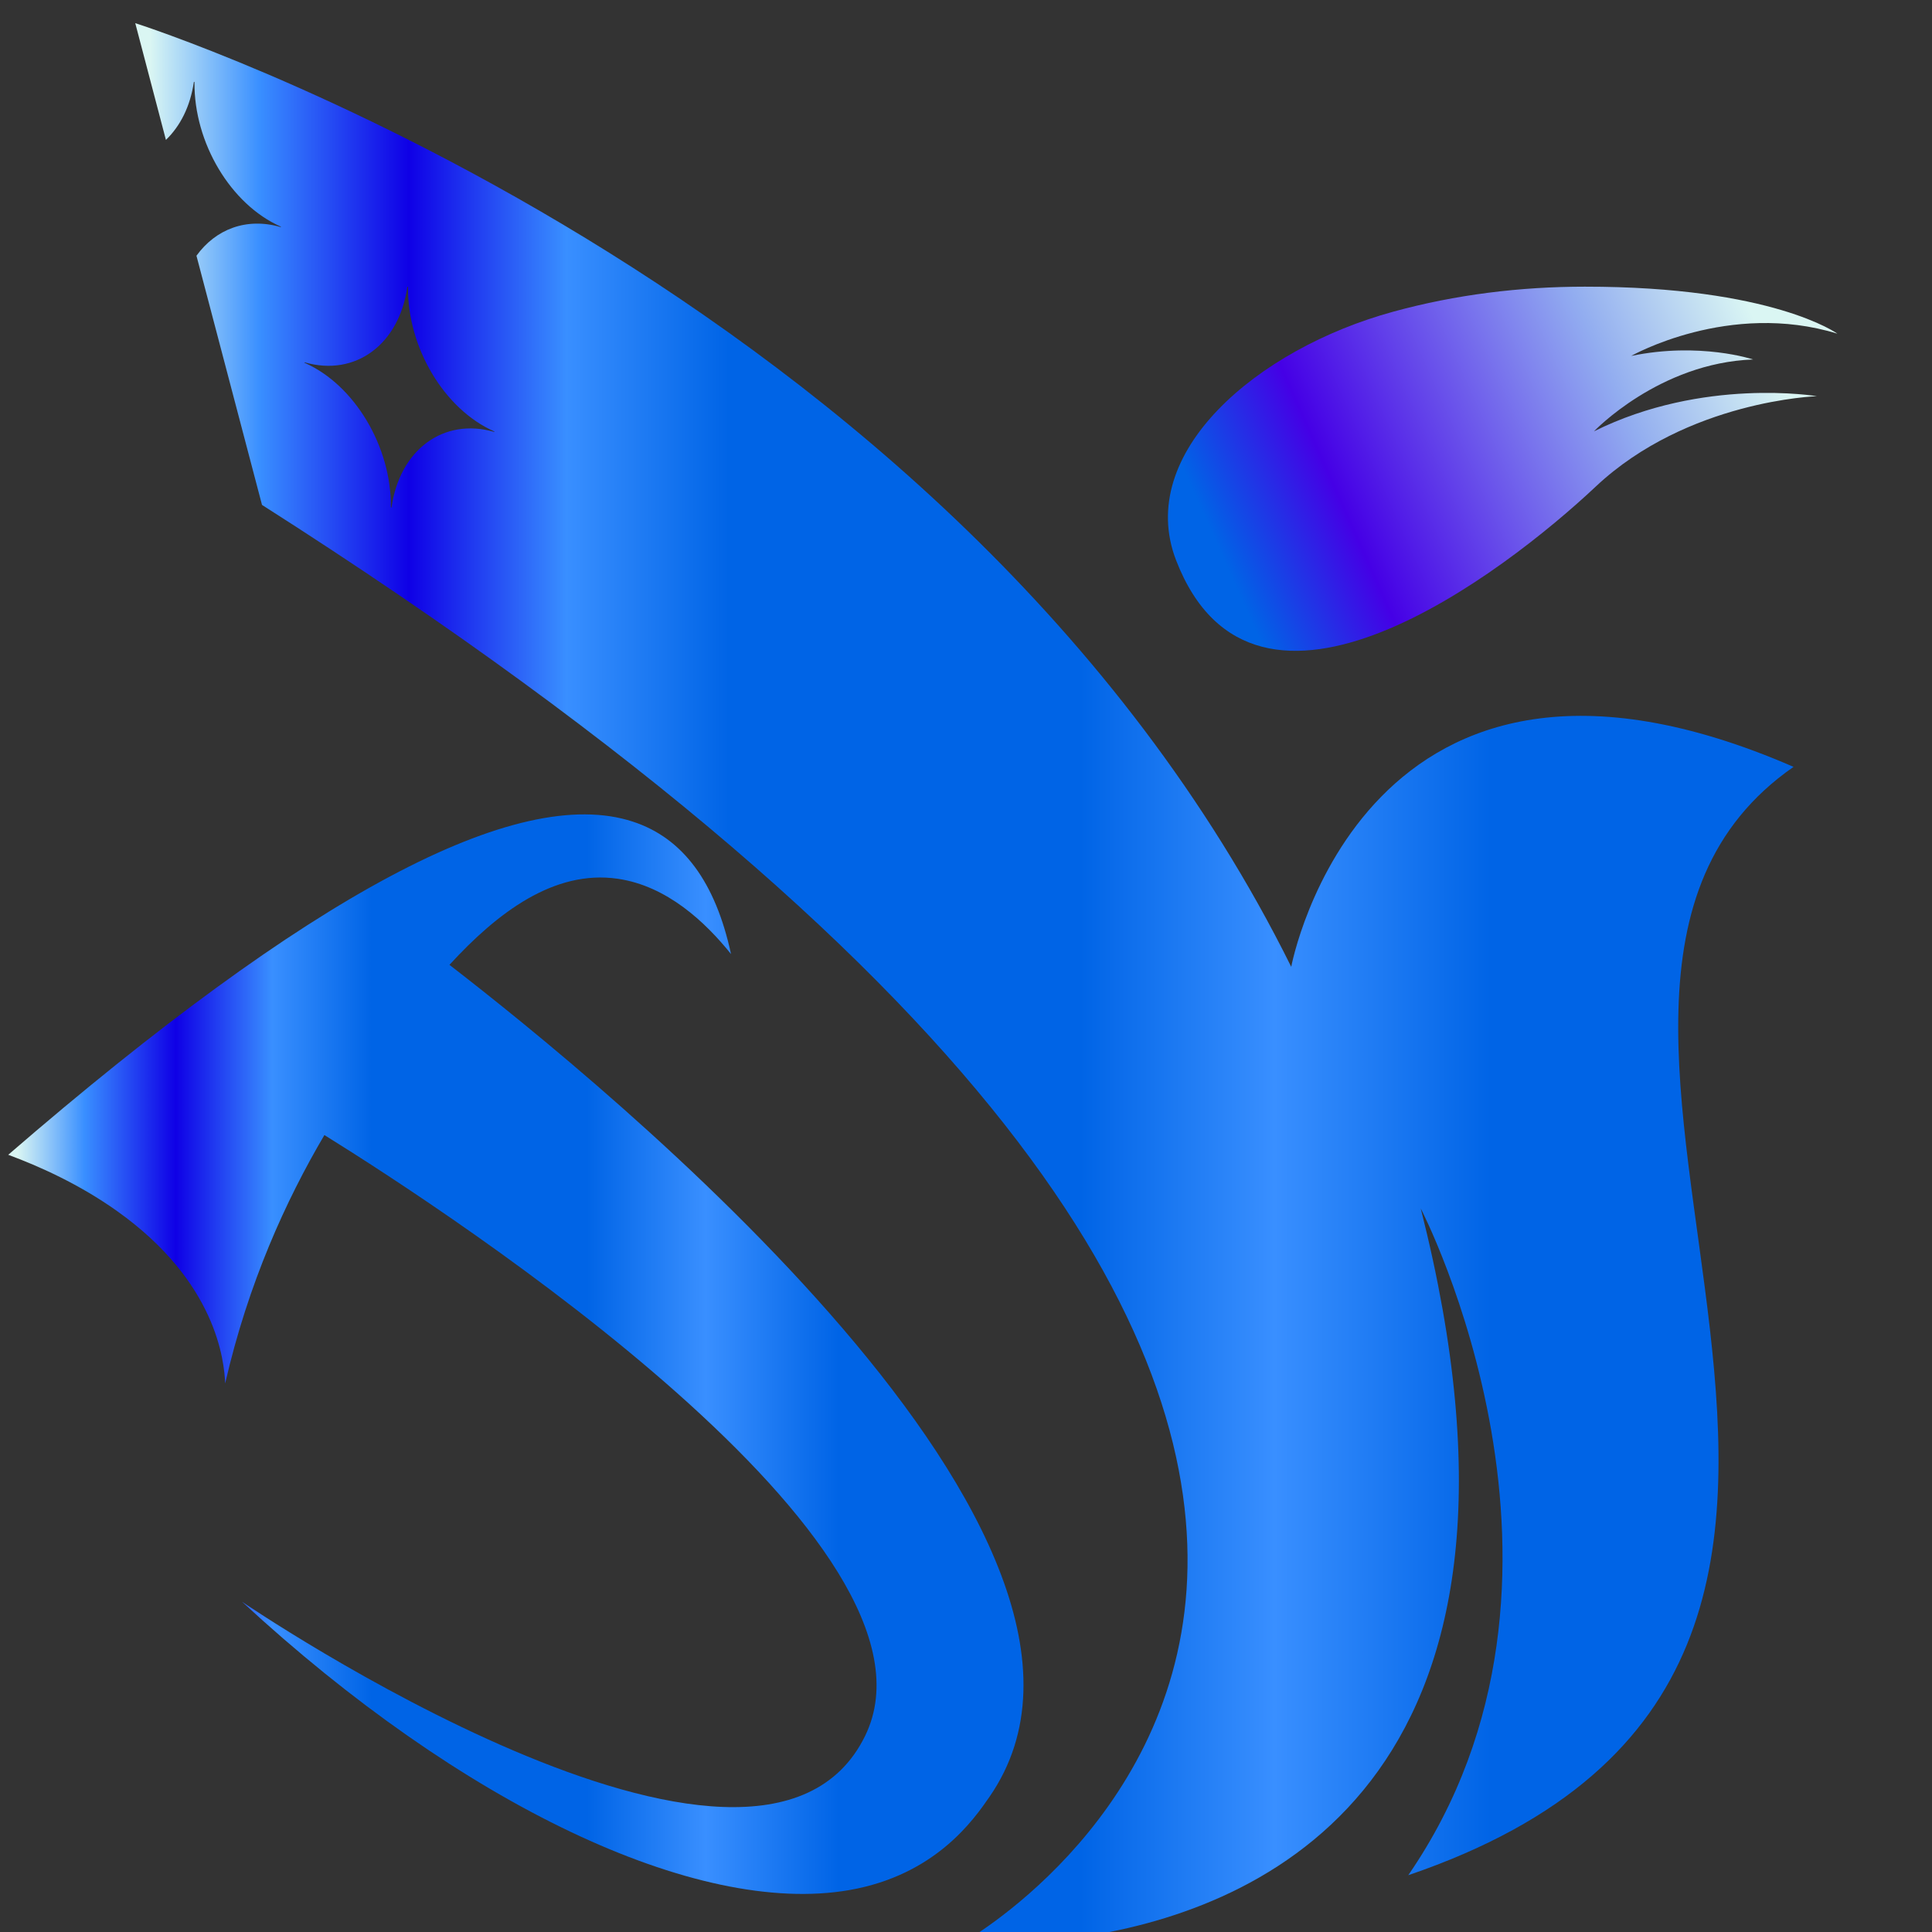
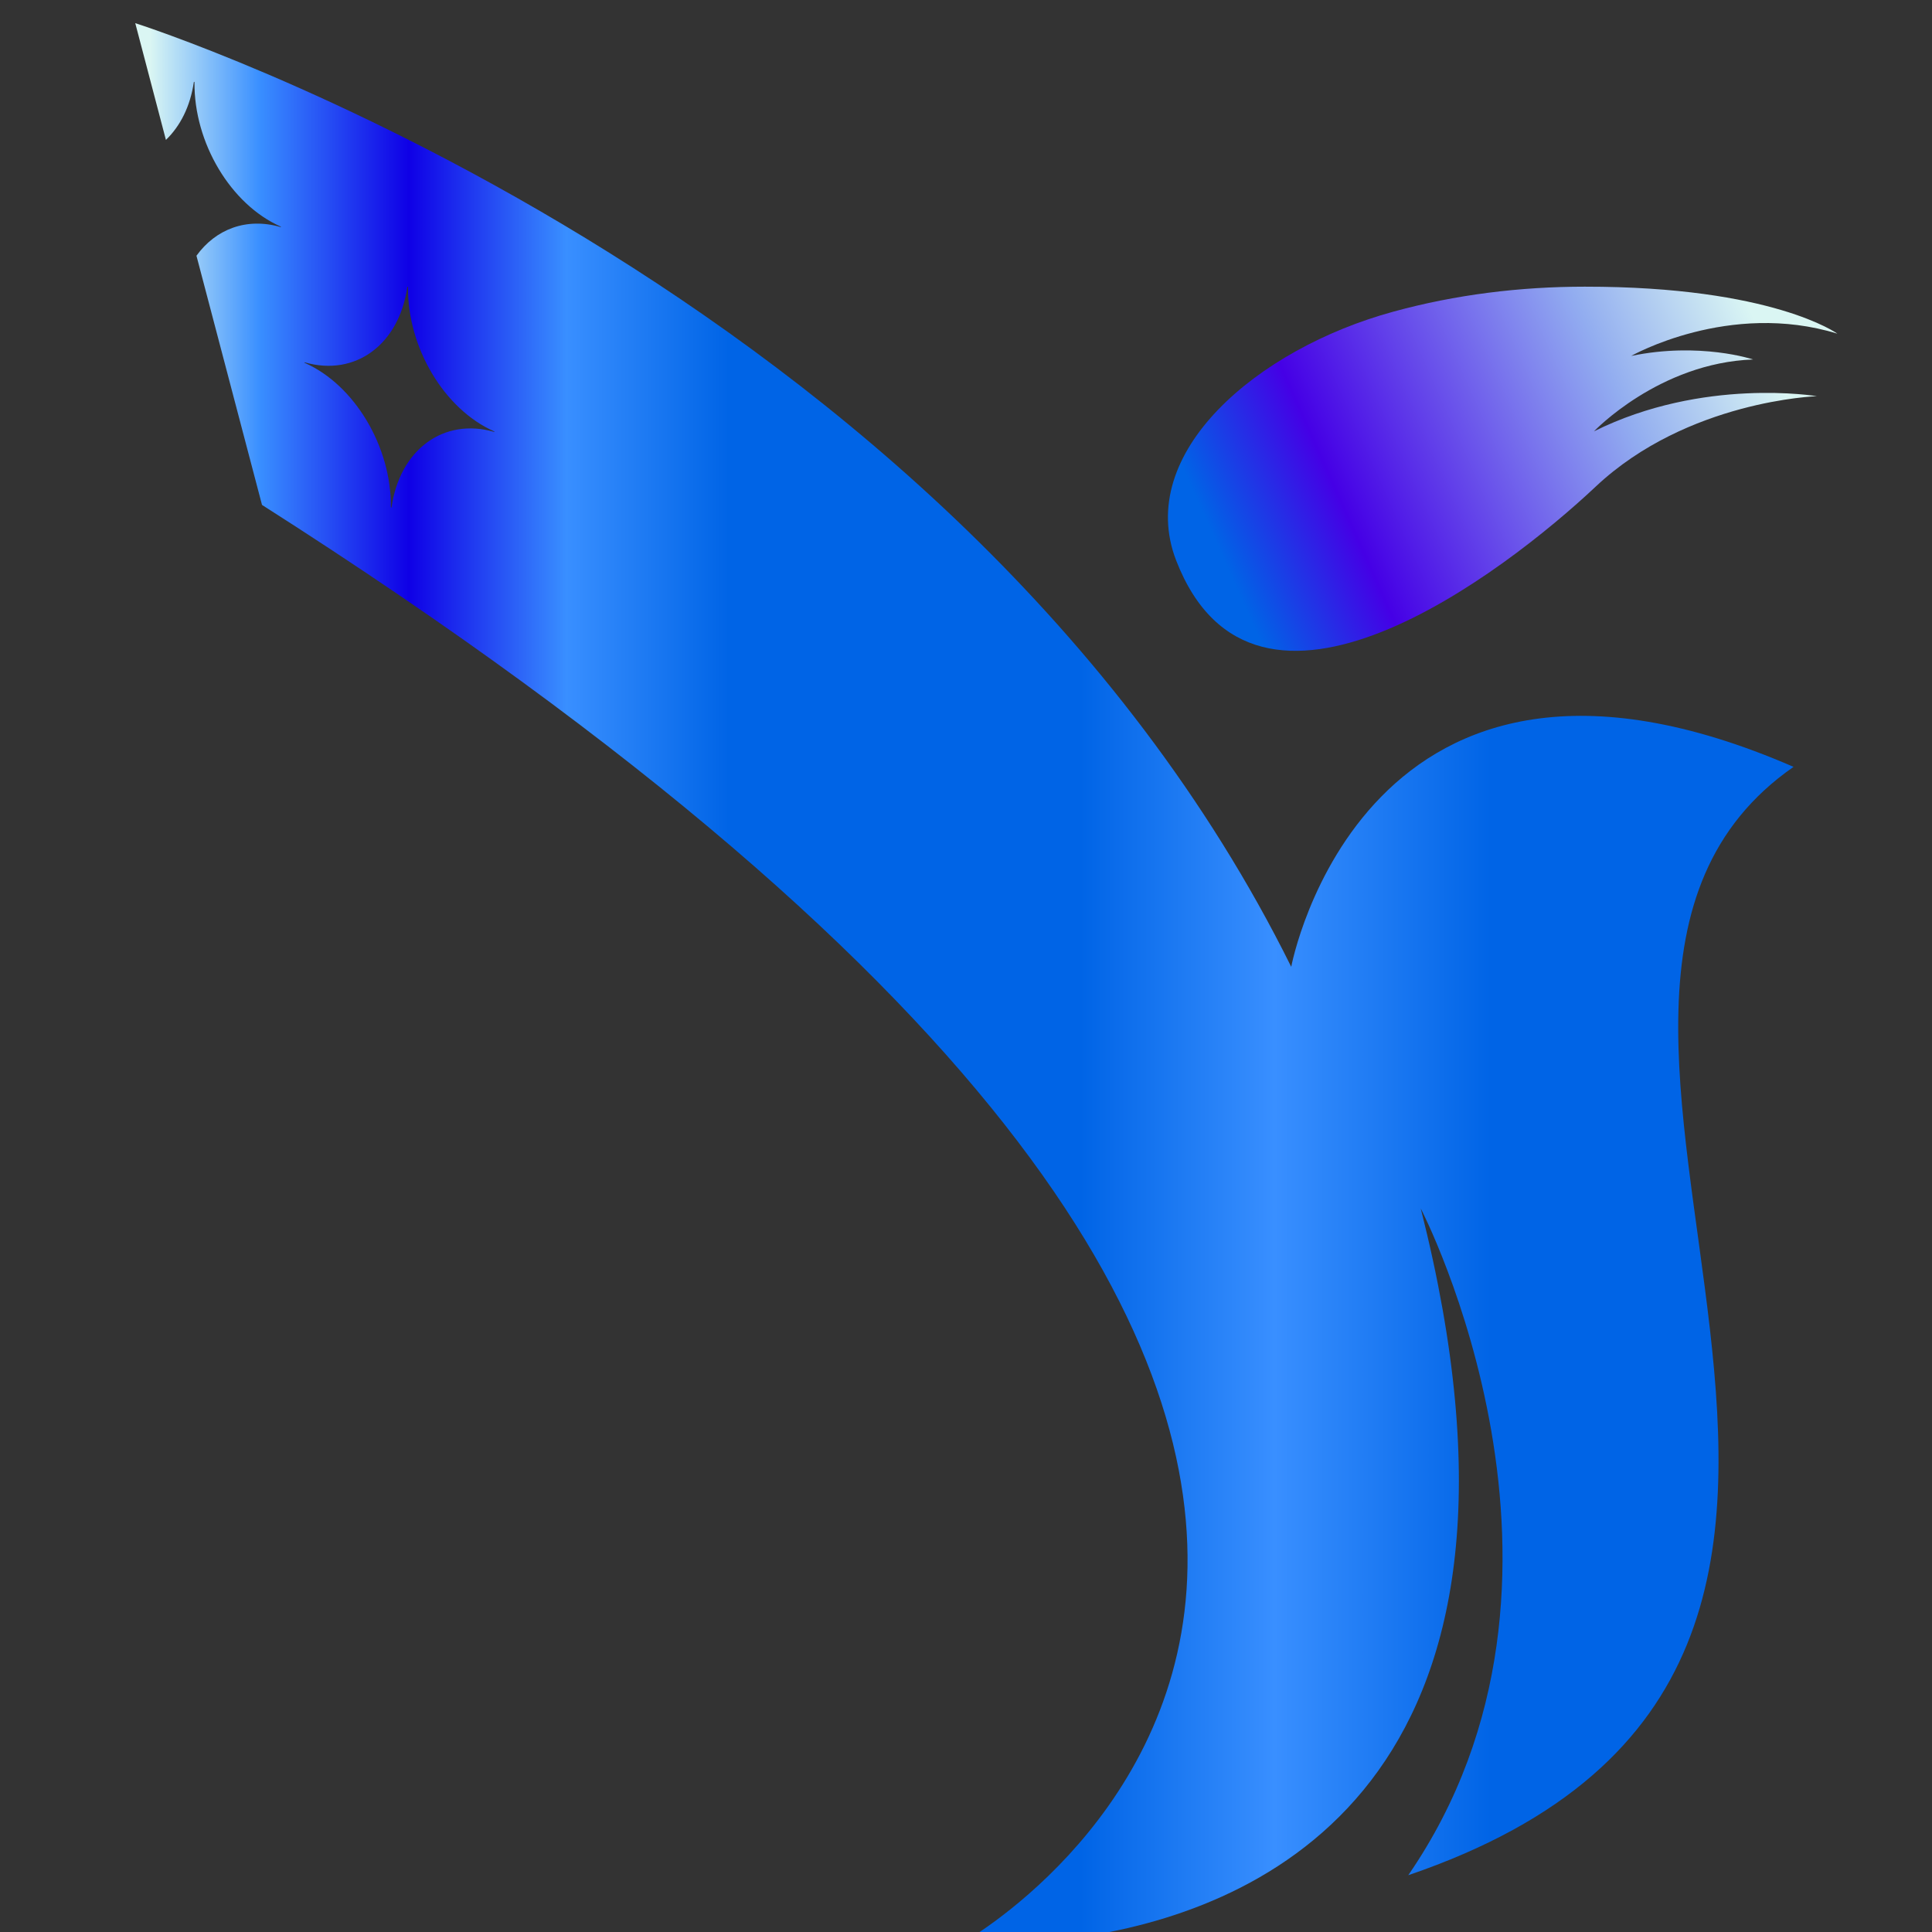
<svg xmlns="http://www.w3.org/2000/svg" data-v-97fc22ee="" data-noselect="" viewBox="0 0 50 50" width="50" height="50" preserveAspectRatio="none" version="1.1" class="svg-canvas" style="">
  <rect x="0" y="0" width="50" height="50" fill="#333333" stroke="none" />
  <defs data-v-97fc22ee="" />
  <g data-v-97fc22ee="" mask="">
    <g data-v-97fc22ee="" transform="translate(0.213,0.599) rotate(0,23.669,24.839) scale(1,1)" filter="" style="opacity: 1;">
      <g data-v-97fc22ee="">
-         <rect fill="rgba(0,0,0,0)" width="67.338" height="69.679" x="-10" y="-10" />
        <svg version="1.1" id="图层_1" x="0px" y="0px" viewBox="0 0 138.96 145.83" enable-background="new 0 0 138.96 145.83" xml:space="preserve" width="47.338" height="49.679" class="style-removed" preserveAspectRatio="none" data-parent="shape_GDUNDUrOne">
          <g>
            <linearGradient id="SVGID_1_" gradientUnits="userSpaceOnUse" x1="0" y1="101.12" x2="77.126" y2="101.12">
              <stop offset="8.938278e-03" stop-color="#daf6f3" />
              <stop offset="0.075" stop-color="#398fff" />
              <stop offset="0.165" stop-color="#0f00e6" />
              <stop offset="0.26" stop-color="#398fff" />
              <stop offset="0.358" stop-color="#0064e6" />
              <stop offset="0.461" stop-color="#0064e6" />
              <stop offset="0.57" stop-color="#0064e6" />
              <stop offset="0.687" stop-color="#398fff" />
              <stop offset="0.818" stop-color="#0064e6" />
              <stop offset="0.994" stop-color="#0064e6" />
            </linearGradient>
-             <path fill="url(#SVGID_1_)" d="M33.52,71.54c3.65-3.98,7.96-7.24,12.78-6.54c3.74,0.54,6.66,3.29,8.61,5.72   c-1.18-5.47-3.66-8.82-7.46-10.06C38.66,57.78,22.84,66.22,0,85.97c2.35,0.87,5.4,2.23,8.29,4.29c7.54,5.37,8.12,11.39,8.19,13.08   c1.76-7.66,4.62-13.91,7.54-18.87c9.69,6.02,48.17,31.12,41.08,45.64c-8.09,16.58-47.33-10.18-47.33-10.18   c16.62,15.36,34.51,23.92,46.12,21.9c6.56-1.14,9.47-5.37,10.66-7.09C88,115.25,45.05,80.45,33.52,71.54z" stroke-width="0" />
            <linearGradient id="SVGID_00000178903960029562200390000005774194722941016483_" gradientUnits="userSpaceOnUse" x1="9.647" y1="72.917" x2="135.628" y2="72.917">
              <stop offset="8.938278e-03" stop-color="#daf6f3" />
              <stop offset="0.075" stop-color="#398fff" />
              <stop offset="0.165" stop-color="#0f00e6" />
              <stop offset="0.26" stop-color="#398fff" />
              <stop offset="0.358" stop-color="#0064e6" />
              <stop offset="0.461" stop-color="#0064e6" />
              <stop offset="0.57" stop-color="#0064e6" />
              <stop offset="0.687" stop-color="#398fff" />
              <stop offset="0.818" stop-color="#0064e6" />
              <stop offset="0.994" stop-color="#0064e6" />
            </linearGradient>
            <path fill="url(#SVGID_00000178903960029562200390000005774194722941016483_)" d="M97.47,71.69C71.69,19.71,9.65,0,9.65,0   l2.33,8.87c1.08-1.04,1.85-2.53,2.12-4.39c0.01-0.04,0.05-0.03,0.05,0.02c-0.04,4.59,2.75,9.27,6.54,10.95   c0.04,0.02,0.04,0.05,0,0.04c-2.6-0.75-4.94,0.17-6.39,2.18l4.98,18.93C135.62,110.72,72.5,145.83,72.5,145.83   c3.52-0.12,6.82-0.32,9.94-0.59c13.73-2.33,35.68-12.53,24.87-55.19c0,0,14.59,28.08-0.95,50.65c47.96-16.33,3.4-66.2,29.27-84.2   C102.97,42.3,97.47,71.69,97.47,71.69z M36.91,31.05c-3.84-1.1-7.16,1.35-7.79,5.73c-0.01,0.04-0.05,0.03-0.05-0.02   c0.04-4.58-2.75-9.27-6.54-10.95c-0.04-0.02-0.04-0.05,0-0.04c3.84,1.1,7.16-1.35,7.79-5.73c0.01-0.04,0.05-0.03,0.05,0.02   c-0.04,4.59,2.75,9.27,6.54,10.95C36.96,31.03,36.95,31.06,36.91,31.05z" stroke-width="0" />
            <linearGradient id="SVGID_00000026879039164302662300000001221578547703321990_" gradientUnits="userSpaceOnUse" x1="132.657" y1="21.447" x2="91.581" y2="39.761">
              <stop offset="8.938278e-03" stop-color="#daf6f3" />
              <stop offset="0.271" stop-color="#92adf0" />
              <stop offset="0.773" stop-color="#4500e6" />
              <stop offset="0.994" stop-color="#0064e6" />
            </linearGradient>
            <path fill="url(#SVGID_00000026879039164302662300000001221578547703321990_)" d="M120.47,31.01c0,0,4.94-5.2,12.09-5.46   c0,0-4.03-1.35-9.26-0.27c0,0,7.43-4.22,15.66-1.69c0,0-4.91-3.58-19.19-3.57c-4.91,0-9.81,0.6-14.55,1.9   c-10.36,2.83-19.63,10.74-16.5,18.88c5.99,15.48,24.94,0.94,31.89-5.6c6.96-6.54,16.79-6.86,16.79-6.86S128.77,26.88,120.47,31.01z   " stroke-width="0" />
          </g>
        </svg>
      </g>
    </g>
  </g>
</svg>